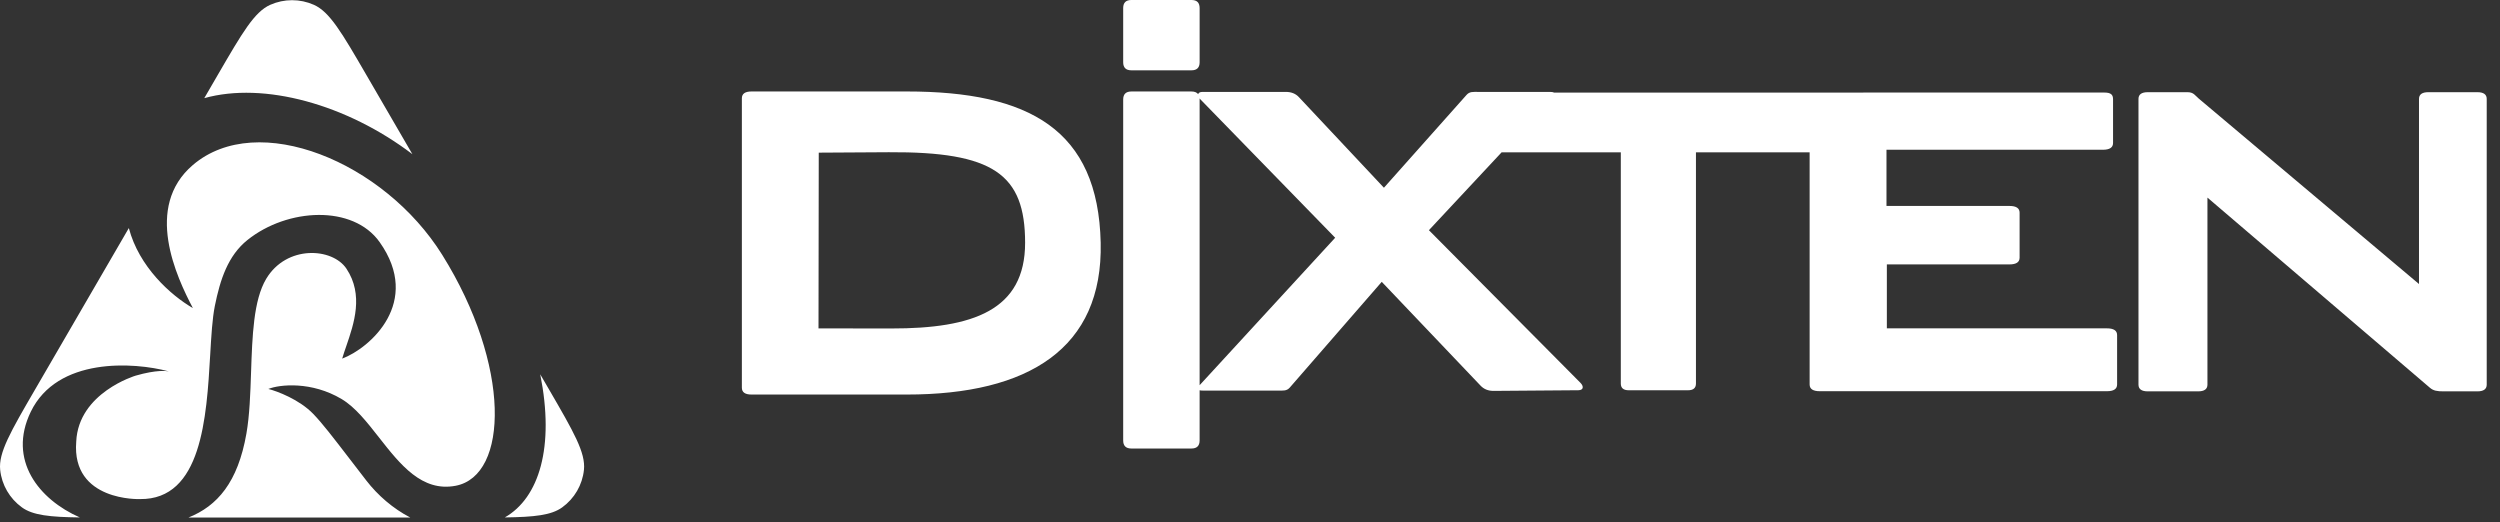
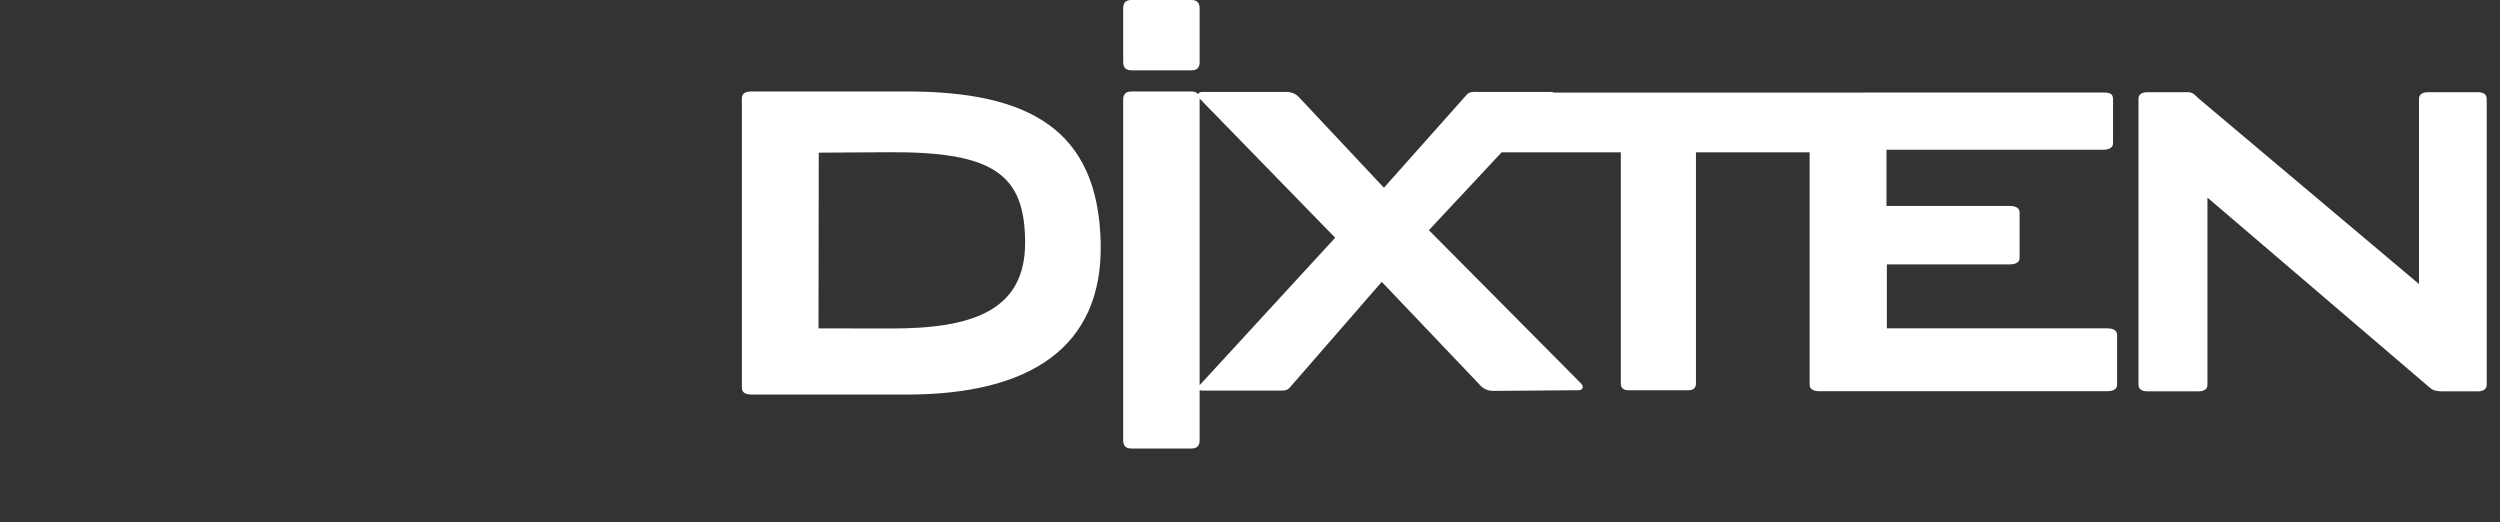
<svg xmlns="http://www.w3.org/2000/svg" width="182" height="38" viewBox="0 0 182 38" fill="none">
  <rect x="0" y="0" width="182" height="38" fill="#333333" stroke="none" />
  <path d="M66.014 28.723C74.869 28.723 80.301 25.37 80.13 17.674C79.947 9.427 74.918 6.659 66.014 6.659H54.711C54.242 6.659 54.008 6.825 54.008 7.157V28.225C54.008 28.557 54.242 28.723 54.711 28.723H66.014V28.723ZM176.782 6.711C176.329 6.711 176.103 6.875 176.103 7.202V20.676L160.061 7.17C159.797 6.947 159.699 6.711 159.246 6.711H156.36C155.908 6.711 155.681 6.875 155.681 7.202V28C155.681 28.327 155.908 28.491 156.36 28.491H160.023C160.476 28.491 160.702 28.327 160.702 28V14.385L176.898 28.229C177.161 28.454 177.441 28.491 177.894 28.491H180.354C180.806 28.491 181.033 28.327 181.033 28V7.202C181.033 6.875 180.806 6.711 180.354 6.711H176.782ZM109.318 11.09H117.995V27.922C117.995 28.248 118.187 28.411 118.572 28.411H122.888C123.272 28.411 123.465 28.248 123.465 27.922V11.09H131.741V27.99C131.741 28.317 131.988 28.48 132.481 28.48H153.386C153.879 28.48 154.125 28.317 154.125 27.99V24.394C154.125 24.067 153.879 23.904 153.386 23.904H137.363V19.249H146.287C146.78 19.249 147.027 19.086 147.027 18.759V15.483C147.027 15.156 146.78 14.993 146.287 14.993H137.336V10.902H153.09C153.583 10.902 153.83 10.738 153.83 10.412V7.228C153.83 6.901 153.687 6.738 153.194 6.738C139.877 6.738 126.455 6.74 113.138 6.74C113.078 6.707 112.976 6.691 112.834 6.691H107.63C107.235 6.691 106.992 6.654 106.762 6.912L100.75 13.667L94.559 7.07C94.323 6.818 94.007 6.691 93.613 6.691H87.541C87.351 6.691 87.251 6.758 87.226 6.856C87.129 6.725 86.966 6.66 86.736 6.66H82.364C81.966 6.66 81.768 6.855 81.768 7.246V32.065C81.768 32.456 81.966 32.652 82.364 32.652H86.736C87.133 32.652 87.332 32.456 87.332 32.065V28.413C87.39 28.427 87.466 28.434 87.559 28.434H93.03C93.424 28.434 93.67 28.474 93.898 28.213L100.591 20.518L107.788 28.078C108.026 28.328 108.34 28.46 108.734 28.457L114.902 28.409C115.296 28.406 115.303 28.117 115.059 27.872L104.025 16.758L109.317 11.09L109.318 11.09ZM87.329 7.166C87.346 7.187 87.364 7.207 87.384 7.228L97.201 17.308L87.332 28.043V7.245C87.332 7.218 87.332 7.191 87.329 7.166V7.166ZM86.737 5.119C87.134 5.119 87.333 4.924 87.333 4.533V0.586C87.33 0.186 87.132 0 86.737 0H82.364C81.971 0 81.772 0.191 81.768 0.574V4.533C81.768 4.924 81.967 5.119 82.364 5.119H86.737L86.737 5.119ZM59.587 23.907L59.605 11.113L64.7 11.082C72.304 11.037 74.628 12.664 74.628 17.674C74.628 22.585 70.844 23.92 64.888 23.913L59.587 23.907L59.587 23.907Z" fill="white" />
-   <path fill-rule="evenodd" clip-rule="evenodd" d="M19.678 0.349C18.521 0.86 17.636 2.385 15.864 5.436L14.871 7.146C19.204 5.933 25.243 7.592 30.022 11.225L26.66 5.436C24.889 2.385 24.003 0.86 22.847 0.349C21.838 -0.098 20.686 -0.098 19.678 0.349ZM39.328 27.249C40.392 32.541 39.245 36.249 36.749 37.669C38.901 37.64 40.136 37.509 40.927 36.938C41.82 36.293 42.396 35.302 42.511 34.21C42.644 32.959 41.758 31.433 39.987 28.383L39.328 27.249ZM29.871 37.678C28.607 37.021 27.499 36.059 26.664 34.977C26.268 34.464 25.916 34.005 25.599 33.593L25.599 33.593L25.599 33.593C24.173 31.738 23.477 30.833 22.808 30.136C21.795 29.081 20.159 28.471 19.535 28.316C20.366 27.98 22.691 27.75 24.872 29.052C25.865 29.643 26.723 30.738 27.599 31.856C29.131 33.809 30.717 35.832 33.17 35.364C37.027 34.629 37.222 26.611 32.196 18.556C27.971 11.782 18.761 7.983 14.042 12.011C10.458 15.07 12.848 20.157 14.042 22.429C12.412 21.485 10.118 19.415 9.379 16.603L2.538 28.383C0.766 31.433 -0.119 32.959 0.013 34.21C0.128 35.302 0.704 36.293 1.597 36.938C2.392 37.513 3.637 37.641 5.812 37.67C2.835 36.363 0.538 33.498 2.238 29.981C4.171 25.984 9.744 26.353 12.289 27.037C12.283 27.037 12.275 27.035 12.265 27.034C12.103 27.009 11.417 26.905 9.874 27.347C9.874 27.347 5.707 28.587 5.55 32.15C5.199 36.526 10.186 36.333 10.186 36.333C14.688 36.392 15.037 30.395 15.302 25.84C15.383 24.444 15.457 23.183 15.64 22.274C16.025 20.358 16.595 18.608 18.016 17.471C20.934 15.137 25.7 14.892 27.638 17.626C30.738 21.998 26.937 25.346 24.911 26.108C24.993 25.825 25.099 25.517 25.211 25.192L25.211 25.192C25.771 23.561 26.489 21.468 25.223 19.563C24.2 18.024 20.86 17.82 19.379 20.299C18.454 21.848 18.366 24.47 18.278 27.09C18.225 28.662 18.172 30.232 17.938 31.569C17.318 35.113 15.822 36.837 13.716 37.678H29.871Z" fill="white" />
</svg>